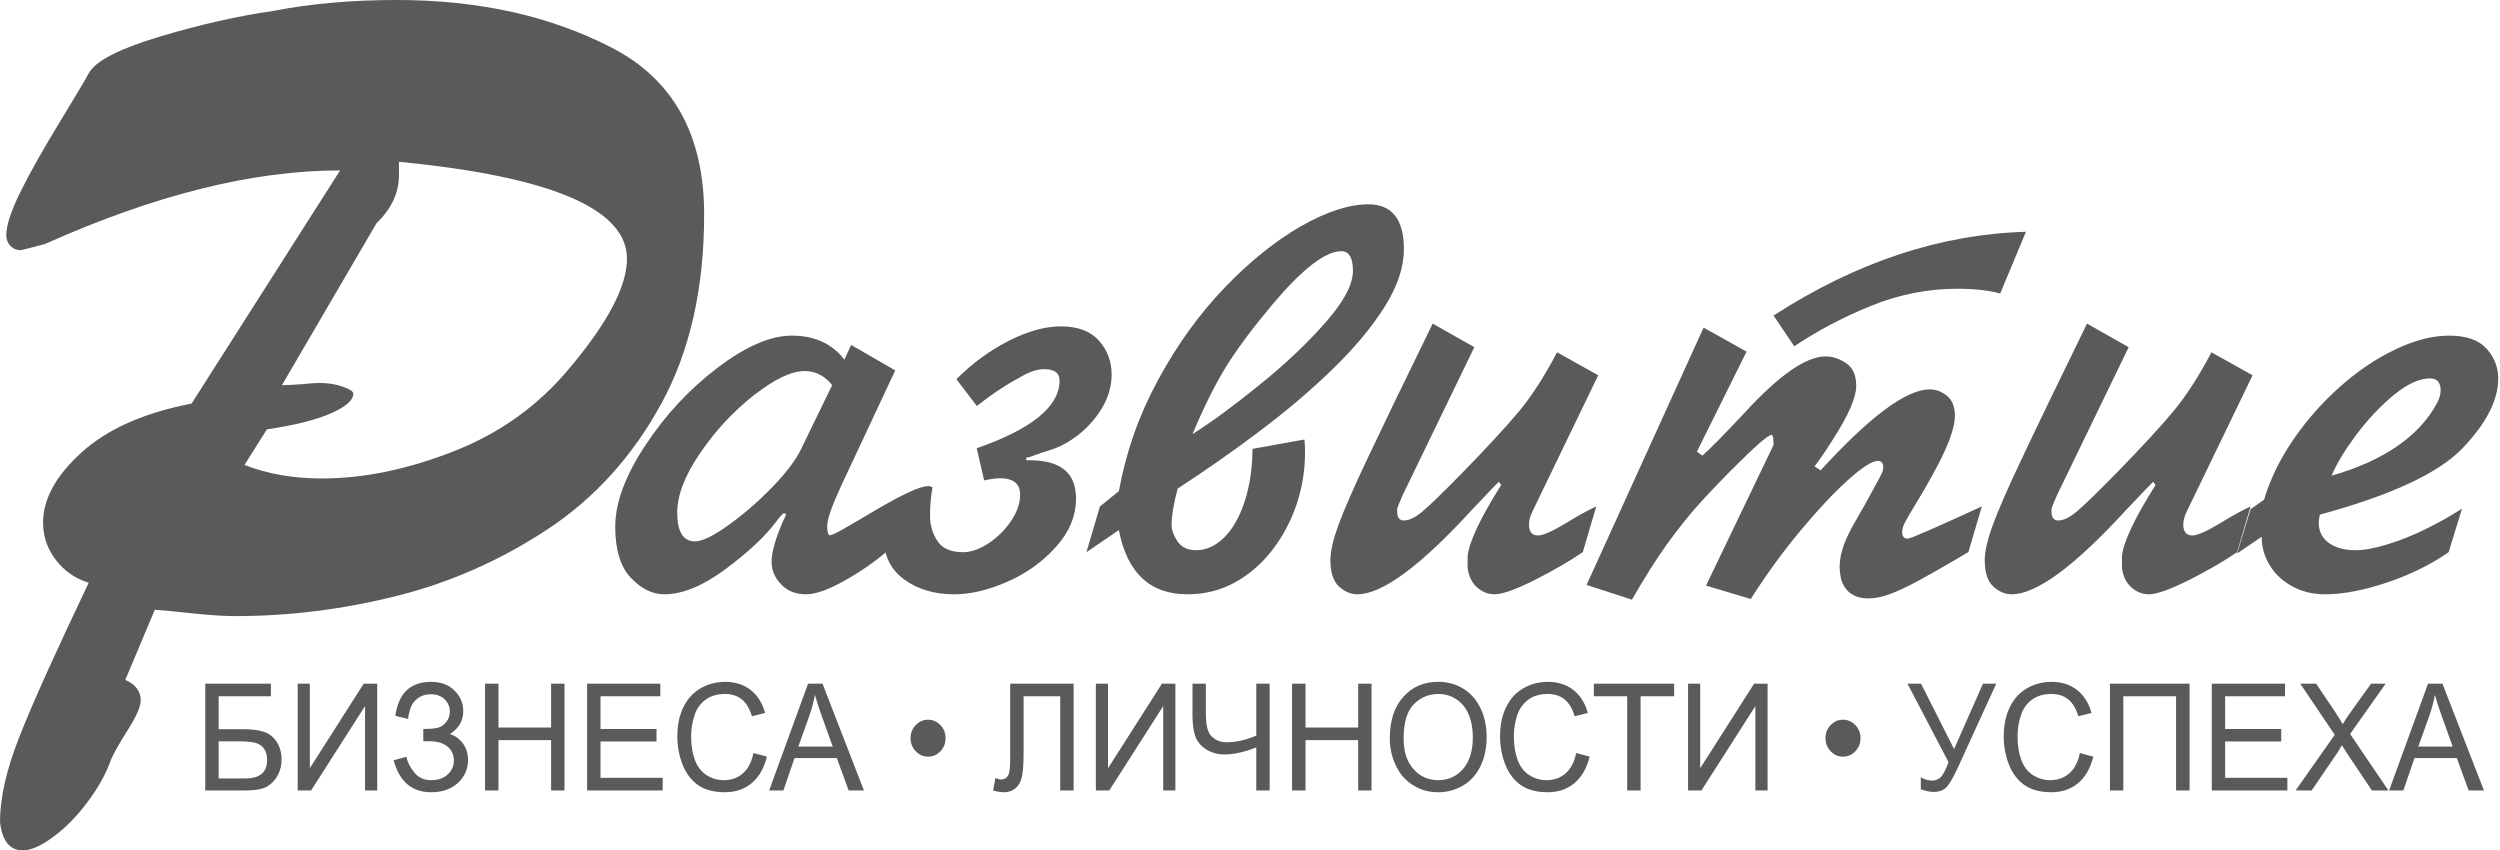
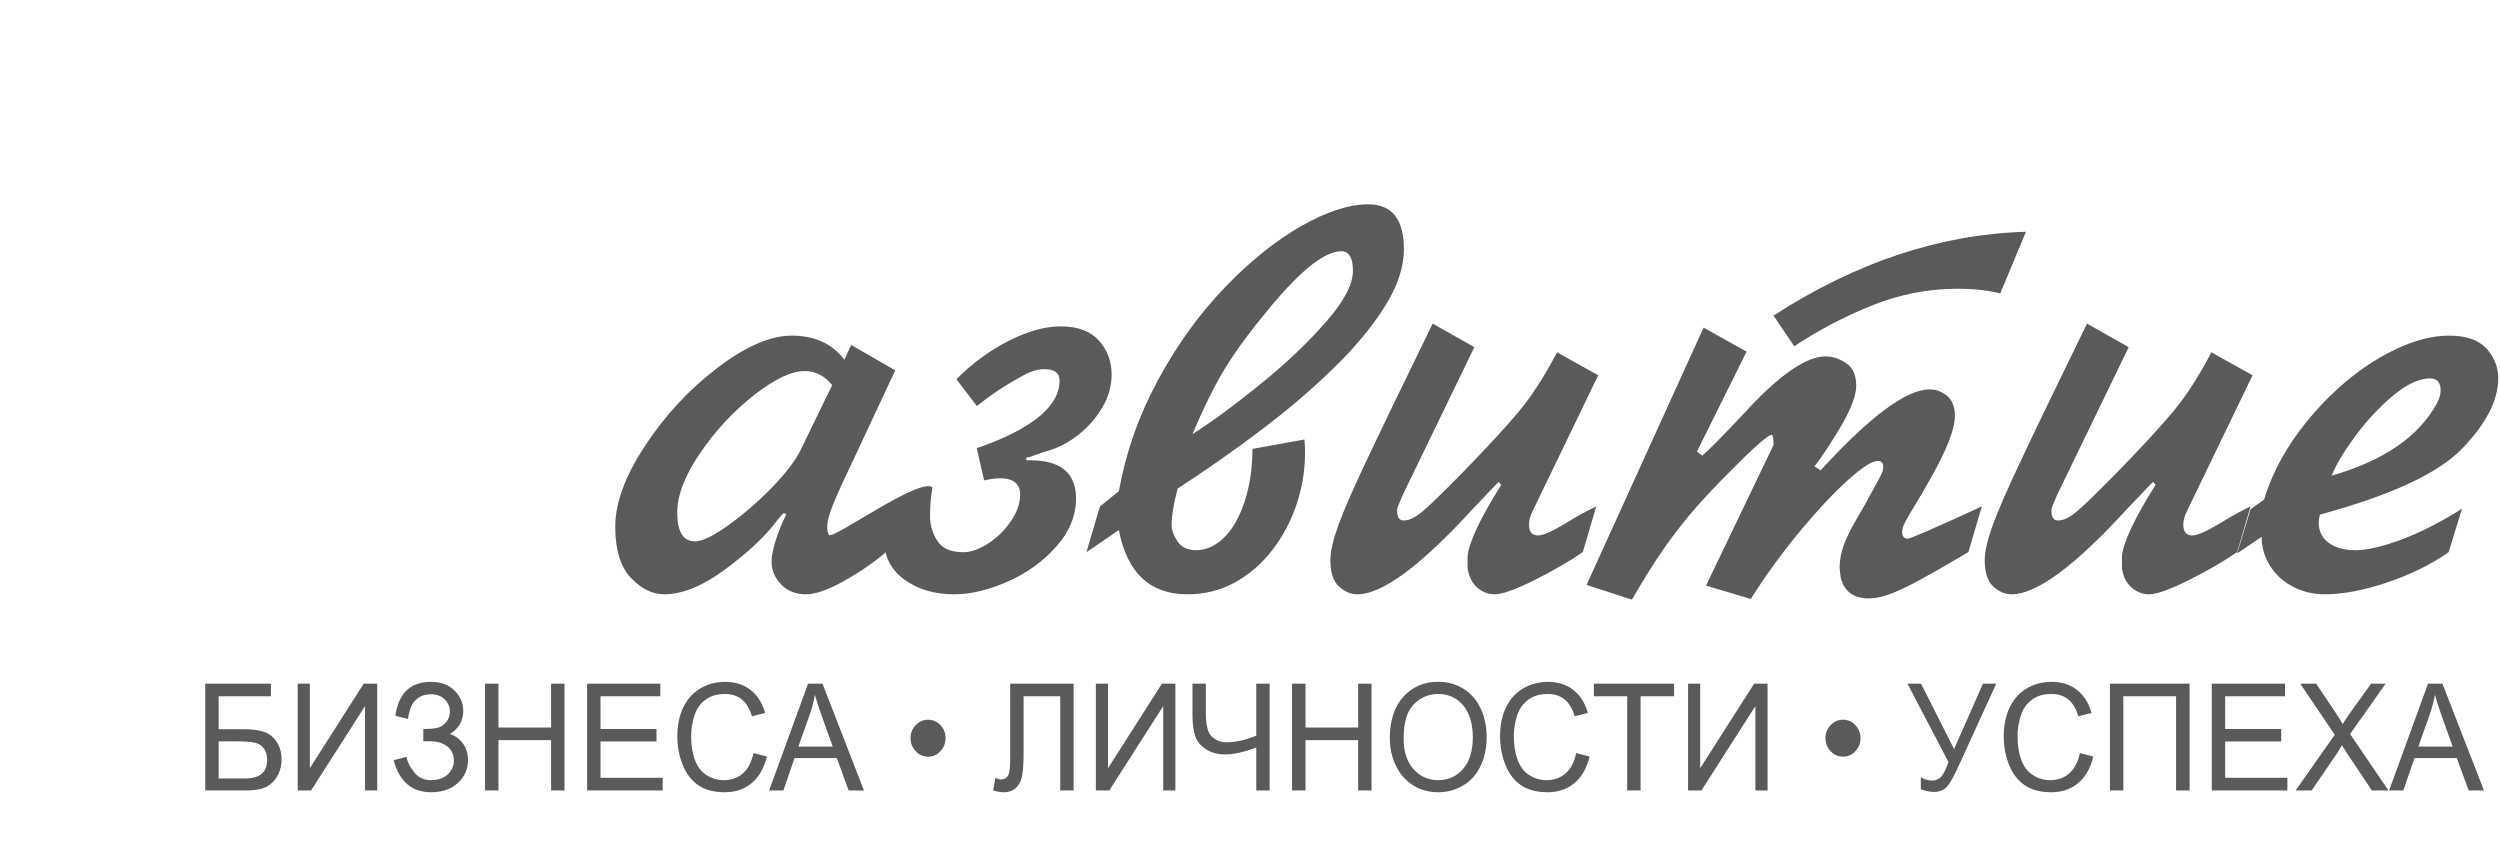
<svg xmlns="http://www.w3.org/2000/svg" width="147" height="50" viewBox="0 0 147 50" fill="none">
  <path fill-rule="evenodd" clip-rule="evenodd" d="M142.197 43.9H144.218L143.595 42.162C143.408 41.634 143.265 41.2 143.174 40.858C143.1 41.264 142.99 41.664 142.854 42.059L142.197 43.9ZM140.479 46.479L142.769 40.2H143.616L146.056 46.479H145.156L144.461 44.576H141.971L141.318 46.479H140.479ZM134.981 46.479L137.283 43.205L135.254 40.2H136.19L137.273 41.811C137.497 42.144 137.655 42.401 137.75 42.581C137.883 42.353 138.038 42.116 138.222 41.867L139.421 40.2H140.277L138.187 43.159L140.44 46.479H139.466L137.967 44.239C137.88 44.11 137.795 43.97 137.704 43.818C137.571 44.048 137.479 44.203 137.42 44.289L135.925 46.479H134.981ZM130.052 46.479V40.2H134.359V40.942H130.838V42.864H134.136V43.6H130.838V45.736H134.498V46.479H130.052ZM124.064 40.2H128.747V46.479H127.953V40.942H124.852V46.479H124.064V40.2ZM122.295 44.279L123.086 44.488C122.919 45.169 122.623 45.689 122.194 46.048C121.765 46.407 121.239 46.584 120.617 46.584C119.976 46.584 119.454 46.447 119.053 46.172C118.652 45.897 118.344 45.499 118.133 44.976C117.926 44.453 117.819 43.89 117.819 43.292C117.819 42.636 117.938 42.069 118.176 41.583C118.412 41.094 118.749 40.725 119.187 40.471C119.624 40.22 120.105 40.093 120.629 40.093C121.228 40.093 121.727 40.253 122.133 40.572C122.54 40.894 122.823 41.344 122.982 41.922L122.209 42.116C122.068 41.658 121.869 41.327 121.606 41.119C121.343 40.907 121.012 40.806 120.615 40.806C120.157 40.806 119.774 40.919 119.467 41.15C119.16 41.384 118.942 41.694 118.821 42.083C118.695 42.473 118.632 42.874 118.632 43.286C118.632 43.825 118.705 44.288 118.853 44.685C119 45.085 119.231 45.38 119.541 45.579C119.855 45.776 120.192 45.874 120.555 45.874C120.996 45.874 121.37 45.741 121.675 45.473C121.982 45.205 122.188 44.805 122.295 44.279ZM112.16 40.2H112.957L114.9 44.046L116.599 40.2H117.38L115.147 45.081C114.867 45.692 114.639 46.092 114.46 46.278C114.282 46.471 114.026 46.565 113.692 46.565C113.487 46.565 113.24 46.512 112.944 46.413V45.704C113.157 45.832 113.379 45.897 113.615 45.897C113.808 45.897 113.972 45.831 114.112 45.699C114.252 45.57 114.403 45.276 114.573 44.814L112.16 40.2ZM107.337 43.403C107.337 43.104 107.439 42.848 107.641 42.636C107.842 42.427 108.084 42.319 108.367 42.319C108.65 42.319 108.894 42.427 109.094 42.636C109.296 42.848 109.399 43.104 109.399 43.403C109.399 43.704 109.296 43.961 109.094 44.172C108.894 44.385 108.65 44.492 108.367 44.492C108.084 44.492 107.842 44.385 107.641 44.172C107.439 43.961 107.337 43.704 107.337 43.403ZM99.259 40.2H99.972V45.171L103.142 40.2H103.934V46.479H103.216V41.517L100.045 46.479H99.259V40.2ZM95.679 46.479V40.942H93.718V40.2H98.438V40.942H96.467V46.479H95.679ZM92.68 44.279L93.469 44.488C93.305 45.169 93.004 45.689 92.576 46.048C92.146 46.407 91.623 46.584 91 46.584C90.361 46.584 89.838 46.447 89.435 46.172C89.035 45.897 88.727 45.499 88.518 44.976C88.309 44.453 88.204 43.89 88.204 43.292C88.204 42.636 88.319 42.069 88.559 41.583C88.796 41.094 89.132 40.725 89.572 40.471C90.007 40.22 90.488 40.093 91.014 40.093C91.612 40.093 92.11 40.253 92.518 40.572C92.923 40.894 93.206 41.344 93.365 41.922L92.591 42.116C92.453 41.658 92.253 41.327 91.99 41.119C91.728 40.907 91.398 40.806 90.997 40.806C90.54 40.806 90.158 40.919 89.852 41.15C89.543 41.384 89.326 41.694 89.202 42.083C89.078 42.473 89.015 42.874 89.015 43.286C89.015 43.825 89.09 44.288 89.238 44.685C89.385 45.085 89.612 45.38 89.926 45.579C90.236 45.776 90.574 45.874 90.938 45.874C91.379 45.874 91.751 45.741 92.058 45.473C92.362 45.205 92.573 44.805 92.68 44.279ZM82.533 43.433C82.533 44.191 82.726 44.786 83.11 45.219C83.497 45.657 83.981 45.874 84.564 45.874C85.156 45.874 85.646 45.654 86.027 45.215C86.41 44.776 86.603 44.15 86.603 43.342C86.603 42.833 86.519 42.39 86.356 42.006C86.193 41.625 85.953 41.329 85.636 41.119C85.322 40.909 84.968 40.806 84.577 40.806C84.019 40.806 83.536 41.005 83.134 41.409C82.732 41.815 82.533 42.487 82.533 43.433ZM81.721 43.419C81.721 42.377 81.984 41.563 82.515 40.973C83.047 40.384 83.731 40.09 84.569 40.09C85.121 40.09 85.617 40.228 86.058 40.504C86.5 40.782 86.836 41.169 87.065 41.665C87.299 42.158 87.415 42.721 87.415 43.346C87.415 43.984 87.295 44.555 87.049 45.057C86.805 45.558 86.461 45.938 86.015 46.196C85.567 46.456 85.086 46.584 84.567 46.584C84.006 46.584 83.505 46.444 83.064 46.156C82.621 45.873 82.289 45.481 82.061 44.986C81.832 44.493 81.721 43.97 81.721 43.419ZM75.974 46.479V40.2H76.764V42.777H79.86V40.2H80.647V46.479H79.86V43.52H76.764V46.479H75.974ZM74.655 46.479H73.869V43.949C73.16 44.224 72.539 44.361 72.011 44.361C71.596 44.361 71.231 44.261 70.912 44.056C70.597 43.852 70.386 43.593 70.277 43.281C70.171 42.964 70.118 42.554 70.118 42.046V40.2H70.904V41.971C70.904 42.653 71.024 43.105 71.262 43.32C71.497 43.536 71.782 43.645 72.115 43.645C72.671 43.645 73.255 43.515 73.869 43.255V40.2H74.655V46.479ZM64.436 40.2H65.152V45.171L68.32 40.2H69.113V46.479H68.398V41.517L65.226 46.479H64.436V40.2ZM59.399 40.2H63.129V46.479H62.341V40.942H60.188V44.176C60.188 44.831 60.159 45.314 60.101 45.617C60.042 45.923 59.918 46.161 59.734 46.332C59.547 46.501 59.311 46.584 59.021 46.584C58.849 46.584 58.641 46.552 58.397 46.483L58.53 45.745C58.66 45.803 58.771 45.832 58.863 45.832C59.043 45.832 59.175 45.759 59.266 45.618C59.356 45.479 59.399 45.144 59.399 44.62V40.2ZM53.54 43.403C53.54 43.104 53.642 42.848 53.845 42.636C54.047 42.427 54.288 42.319 54.57 42.319C54.855 42.319 55.098 42.427 55.298 42.636C55.5 42.848 55.6 43.104 55.6 43.403C55.6 43.704 55.5 43.961 55.298 44.172C55.098 44.385 54.855 44.492 54.57 44.492C54.288 44.492 54.047 44.385 53.845 44.172C53.642 43.961 53.54 43.704 53.54 43.403ZM46.944 43.9H48.965L48.341 42.162C48.153 41.634 48.011 41.2 47.919 40.858C47.843 41.264 47.737 41.664 47.598 42.059L46.944 43.9ZM45.226 46.479L47.514 40.2H48.363L50.8 46.479H49.9L49.206 44.576H46.717L46.065 46.479H45.226ZM44.302 44.279L45.093 44.488C44.926 45.169 44.63 45.689 44.2 46.048C43.773 46.407 43.247 46.584 42.625 46.584C41.984 46.584 41.462 46.447 41.06 46.172C40.659 45.897 40.352 45.499 40.142 44.976C39.934 44.453 39.827 43.89 39.827 43.292C39.827 42.636 39.946 42.069 40.181 41.583C40.42 41.094 40.757 40.725 41.194 40.471C41.632 40.22 42.111 40.093 42.638 40.093C43.234 40.093 43.735 40.253 44.141 40.572C44.547 40.894 44.83 41.344 44.989 41.922L44.214 42.116C44.075 41.658 43.876 41.327 43.613 41.119C43.351 40.907 43.02 40.806 42.623 40.806C42.164 40.806 41.782 40.919 41.473 41.15C41.168 41.384 40.949 41.694 40.829 42.083C40.702 42.473 40.639 42.874 40.639 43.286C40.639 43.825 40.712 44.288 40.861 44.685C41.008 45.085 41.239 45.38 41.549 45.579C41.861 45.776 42.199 45.874 42.561 45.874C43.002 45.874 43.377 45.741 43.682 45.473C43.989 45.205 44.196 44.805 44.302 44.279ZM34.522 46.479V40.2H38.827V40.942H35.31V42.864H38.603V43.6H35.31V45.736H38.966V46.479H34.522ZM28.52 46.479V40.2H29.31V42.777H32.405V40.2H33.193V46.479H32.405V43.52H29.31V46.479H28.52ZM23.148 44.704L23.9 44.498C23.956 44.805 24.108 45.111 24.355 45.415C24.604 45.723 24.932 45.874 25.342 45.874C25.757 45.874 26.087 45.763 26.326 45.537C26.568 45.308 26.688 45.039 26.688 44.719C26.688 44.377 26.561 44.1 26.308 43.894C26.053 43.691 25.704 43.585 25.269 43.585H24.89V42.864C25.253 42.864 25.529 42.842 25.723 42.796C25.917 42.754 26.085 42.643 26.233 42.461C26.381 42.277 26.452 42.072 26.452 41.84C26.452 41.566 26.354 41.329 26.15 41.125C25.95 40.923 25.677 40.822 25.334 40.822C25.031 40.822 24.774 40.9 24.565 41.058C24.349 41.217 24.203 41.427 24.121 41.688C24.041 41.949 24.002 42.144 24.002 42.275L23.246 42.093C23.433 40.76 24.131 40.093 25.342 40.093C25.923 40.093 26.386 40.263 26.727 40.608C27.067 40.947 27.239 41.345 27.239 41.802C27.239 42.39 26.975 42.842 26.45 43.162C26.754 43.251 27.006 43.431 27.212 43.704C27.415 43.979 27.519 44.306 27.519 44.682C27.519 45.226 27.319 45.676 26.924 46.038C26.527 46.403 26 46.584 25.344 46.584C24.219 46.584 23.487 45.958 23.148 44.704ZM17.504 40.2H18.218V45.171L21.385 40.2H22.18V46.479H21.464V41.517L18.292 46.479H17.504V40.2ZM12.856 45.772H14.431C14.857 45.772 15.177 45.68 15.387 45.499C15.603 45.315 15.708 45.041 15.708 44.676C15.708 44.417 15.647 44.198 15.524 44.023C15.403 43.851 15.233 43.735 15.016 43.678C14.799 43.62 14.429 43.591 13.908 43.591H12.856V45.772ZM12.068 40.2H15.93V40.942H12.856V42.875H14.277C14.804 42.875 15.22 42.929 15.531 43.036C15.84 43.141 16.088 43.34 16.276 43.632C16.463 43.923 16.556 44.263 16.556 44.655C16.556 44.97 16.49 45.269 16.357 45.541C16.221 45.817 16.022 46.043 15.754 46.216C15.491 46.391 15.039 46.479 14.402 46.479H12.068V40.2Z" fill="#5C5959" />
-   <path fill-rule="evenodd" clip-rule="evenodd" d="M11.265 23.73L19.998 10.02C14.864 10.02 9.083 11.464 2.642 14.349C1.744 14.59 1.256 14.71 1.196 14.71C0.958 14.71 0.758 14.614 0.597 14.445C0.449 14.265 0.369 14.073 0.369 13.844C0.369 13.256 0.646 12.413 1.196 11.294C1.744 10.188 2.511 8.817 3.518 7.169C4.515 5.521 5.085 4.57 5.215 4.319C5.593 3.596 6.969 2.887 9.351 2.165C11.724 1.455 13.977 0.939 16.101 0.637C18.254 0.216 20.667 0 23.339 0C28.154 0 32.37 0.939 35.989 2.814C39.598 4.679 41.404 7.951 41.404 12.617C41.404 16.948 40.566 20.664 38.88 23.744C37.196 26.822 34.972 29.288 32.222 31.104C29.459 32.932 26.499 34.244 23.339 35.037C20.179 35.832 17.006 36.227 13.838 36.227C13.139 36.227 12.293 36.168 11.265 36.06C10.248 35.952 9.53 35.879 9.102 35.855L7.366 39.982C7.965 40.233 8.274 40.643 8.274 41.195C8.274 41.544 8.025 42.11 7.527 42.904C7.028 43.685 6.699 44.275 6.53 44.66C6.242 45.489 5.781 46.308 5.153 47.149C4.536 47.98 3.868 48.665 3.15 49.194C2.432 49.736 1.824 50 1.336 50C0.568 50 0.13 49.446 0 48.34C0 46.933 0.369 45.285 1.116 43.385C1.855 41.483 3.22 38.454 5.215 34.267C4.426 34.028 3.778 33.569 3.28 32.921C2.781 32.27 2.532 31.537 2.532 30.731C2.532 29.348 3.28 27.977 4.795 26.605C6.299 25.234 8.463 24.272 11.265 23.73ZM16.578 22.648C16.877 22.648 17.276 22.625 17.774 22.589C18.273 22.541 18.592 22.516 18.742 22.516C19.271 22.516 19.738 22.589 20.148 22.733C20.566 22.877 20.776 23.021 20.776 23.142C20.776 23.539 20.327 23.924 19.45 24.308C18.573 24.693 17.318 25.006 15.691 25.247L14.376 27.339C15.73 27.869 17.247 28.134 18.921 28.134C21.403 28.134 23.995 27.592 26.717 26.521C29.428 25.453 31.692 23.816 33.506 21.626C35.751 18.955 36.866 16.816 36.866 15.214C36.866 12.28 32.401 10.38 23.458 9.514V10.308C23.458 11.33 23.02 12.28 22.141 13.122L16.578 22.648Z" fill="#5C5959" />
  <path fill-rule="evenodd" clip-rule="evenodd" d="M137.098 27.971C140.173 27.084 142.231 25.666 143.289 23.716C143.437 23.44 143.509 23.191 143.509 22.96C143.509 22.488 143.308 22.251 142.892 22.251C142.256 22.251 141.535 22.58 140.743 23.236C139.95 23.892 139.21 24.681 138.526 25.593C137.848 26.513 137.374 27.3 137.098 27.971ZM132.335 29.94L133.127 29.383C133.478 28.195 134.048 27.026 134.828 25.876C135.615 24.727 136.526 23.689 137.572 22.757C138.618 21.825 139.703 21.09 140.84 20.551C141.973 20.006 143.029 19.735 144.01 19.735C145.006 19.735 145.738 19.986 146.2 20.492C146.661 20.998 146.896 21.588 146.896 22.251C146.896 23.532 146.194 24.897 144.79 26.362C143.383 27.827 140.592 29.125 136.407 30.261C136.364 30.466 136.341 30.624 136.341 30.736C136.341 31.228 136.532 31.622 136.917 31.91C137.308 32.206 137.836 32.352 138.503 32.352C139.007 32.352 139.63 32.24 140.376 32.009C141.121 31.78 141.877 31.484 142.632 31.11C143.395 30.736 144.104 30.334 144.765 29.908L143.979 32.469C142.939 33.198 141.726 33.789 140.351 34.255C138.973 34.715 137.759 34.945 136.701 34.945C135.994 34.945 135.358 34.787 134.787 34.478C134.216 34.168 133.772 33.755 133.459 33.237C133.14 32.711 132.985 32.161 132.985 31.563L131.544 32.541L132.335 29.94ZM130.031 20.715L132.451 22.067L128.59 30.059C128.447 30.341 128.378 30.604 128.378 30.847C128.378 31.268 128.553 31.484 128.913 31.484C129.208 31.484 129.747 31.246 130.542 30.768C131.094 30.42 131.688 30.085 132.335 29.776L131.544 32.462C130.824 32.967 129.894 33.506 128.757 34.084C127.617 34.655 126.818 34.945 126.357 34.945C125.984 34.945 125.646 34.814 125.342 34.551C125.034 34.288 124.843 33.907 124.77 33.408V32.706C124.856 31.865 125.515 30.466 126.746 28.516L126.608 28.326C126.535 28.391 126.02 28.93 125.059 29.94C122.009 33.276 119.75 34.945 118.286 34.945C117.902 34.945 117.542 34.794 117.204 34.485C116.868 34.176 116.702 33.658 116.702 32.934C116.702 32.429 116.858 31.74 117.176 30.873C117.494 30 118.065 28.687 118.899 26.934C119.728 25.173 121 22.54 122.717 19.028L125.167 20.413L120.953 29.113C120.749 29.58 120.64 29.856 120.627 29.94V30.137C120.646 30.446 120.778 30.604 121.018 30.604C121.319 30.604 121.673 30.439 122.074 30.111C122.478 29.784 123.25 29.028 124.411 27.852C125.906 26.323 127.027 25.101 127.786 24.196C128.541 23.289 129.293 22.127 130.031 20.715ZM105.503 20.361L104.284 18.555C109.153 15.409 114.108 13.767 119.126 13.629L117.614 17.255C116.924 17.071 116.082 16.979 115.099 16.979C113.375 16.979 111.699 17.307 110.067 17.964C108.432 18.62 106.913 19.421 105.503 20.361ZM100.171 19.263L102.699 20.675L99.776 26.559L100.099 26.789C100.459 26.487 101.277 25.66 102.548 24.307C104.591 22.075 106.186 20.957 107.348 20.957C107.749 20.957 108.153 21.09 108.548 21.352C108.949 21.614 109.146 22.062 109.146 22.692C109.146 23.367 108.691 24.419 107.774 25.843C107.323 26.559 106.962 27.084 106.693 27.419L107.053 27.655C109.958 24.478 112.097 22.895 113.472 22.895C113.832 22.895 114.167 23.02 114.479 23.269C114.791 23.525 114.948 23.92 114.948 24.457C114.948 25.227 114.468 26.461 113.5 28.162C113.259 28.601 112.984 29.074 112.667 29.592C112.348 30.104 112.138 30.479 112.024 30.696C111.903 30.919 111.849 31.117 111.849 31.28C111.849 31.544 111.959 31.674 112.175 31.674C112.331 31.674 113.779 31.044 116.533 29.776L115.741 32.462C114.528 33.184 113.56 33.735 112.833 34.131C112.109 34.517 111.52 34.794 111.076 34.951C110.631 35.108 110.229 35.187 109.87 35.187C109.011 35.187 108.463 34.794 108.241 34.006C108.194 33.683 108.169 33.461 108.169 33.329C108.169 33.153 108.194 32.928 108.241 32.66C108.331 32.271 108.45 31.91 108.614 31.57C108.77 31.228 108.986 30.828 109.255 30.368C109.531 29.908 109.76 29.502 109.941 29.153C110.139 28.784 110.302 28.49 110.415 28.286C110.534 28.075 110.612 27.912 110.662 27.799C110.71 27.689 110.733 27.577 110.733 27.459C110.733 27.222 110.625 27.104 110.408 27.104C110.079 27.104 109.496 27.478 108.661 28.227C107.833 28.968 106.896 29.967 105.863 31.208C104.826 32.456 103.851 33.789 102.946 35.22L100.315 34.432L104.284 26.165C104.284 25.765 104.247 25.568 104.175 25.568C103.967 25.568 103.156 26.277 101.756 27.689C100.957 28.496 100.286 29.205 99.745 29.816C99.205 30.427 98.629 31.155 98.016 32.002C97.404 32.857 96.719 33.94 95.957 35.259L93.291 34.393L100.171 19.263ZM91.556 20.715L93.974 22.067L90.115 30.059C89.97 30.341 89.905 30.604 89.905 30.847C89.905 31.268 90.078 31.484 90.437 31.484C90.732 31.484 91.273 31.246 92.066 30.768C92.618 30.42 93.213 30.085 93.861 29.776L93.069 32.462C92.348 32.967 91.417 33.506 90.281 34.084C89.14 34.655 88.344 34.945 87.88 34.945C87.508 34.945 87.173 34.814 86.866 34.551C86.56 34.288 86.368 33.907 86.296 33.408V32.706C86.381 31.865 87.04 30.466 88.271 28.516L88.132 28.326C88.059 28.391 87.543 28.93 86.585 29.94C83.533 33.276 81.277 34.945 79.811 34.945C79.426 34.945 79.066 34.794 78.73 34.485C78.395 34.176 78.226 33.658 78.226 32.934C78.226 32.429 78.383 31.74 78.699 30.873C79.019 30 79.589 28.687 80.422 26.934C81.252 25.173 82.525 22.54 84.242 19.028L86.691 20.413L82.477 29.113C82.273 29.58 82.164 29.856 82.154 29.94V30.137C82.171 30.446 82.302 30.604 82.543 30.604C82.843 30.604 83.198 30.439 83.599 30.111C84.003 29.784 84.776 29.028 85.936 27.852C87.431 26.323 88.552 25.101 89.31 24.196C90.065 23.289 90.816 22.127 91.556 20.715ZM70.119 25.528C71.302 24.773 72.641 23.788 74.131 22.572C75.626 21.366 76.898 20.15 77.963 18.934C79.025 17.727 79.552 16.721 79.552 15.92C79.552 15.154 79.323 14.772 78.868 14.772C77.925 14.772 76.569 15.823 74.796 17.93C73.633 19.316 72.738 20.524 72.096 21.556C71.459 22.586 70.799 23.913 70.119 25.528ZM64.674 29.784L65.79 28.876C66.206 26.578 66.974 24.398 68.098 22.336C69.213 20.269 70.522 18.463 72.011 16.912C73.506 15.356 75.009 14.155 76.509 13.294C78.015 12.441 79.329 12.013 80.454 12.013C81.853 12.013 82.549 12.894 82.549 14.66C82.549 15.718 82.171 16.847 81.406 18.056C80.645 19.263 79.624 20.478 78.352 21.712C77.08 22.947 75.657 24.156 74.088 25.337C72.522 26.519 70.907 27.648 69.248 28.726C69.009 29.619 68.89 30.328 68.89 30.847C68.89 31.149 69.003 31.477 69.231 31.826C69.46 32.173 69.826 32.352 70.331 32.352C70.924 32.352 71.478 32.1 71.976 31.609C72.478 31.117 72.882 30.413 73.182 29.494C73.483 28.582 73.639 27.551 73.645 26.395L76.701 25.843C76.726 26.026 76.735 26.289 76.735 26.63C76.735 27.662 76.569 28.667 76.237 29.665C75.901 30.657 75.422 31.556 74.796 32.363C74.173 33.164 73.44 33.795 72.6 34.255C71.758 34.715 70.836 34.945 69.826 34.945C67.616 34.945 66.271 33.683 65.79 31.169L63.882 32.469L64.674 29.784ZM47.093 26.427L48.931 22.646C48.491 22.093 47.952 21.818 47.316 21.818C46.535 21.818 45.545 22.29 44.343 23.229C43.143 24.168 42.087 25.298 41.179 26.625C40.273 27.945 39.822 29.113 39.822 30.137C39.822 31.268 40.17 31.833 40.868 31.833C41.288 31.833 41.937 31.517 42.83 30.88C43.719 30.242 44.578 29.502 45.407 28.647C46.235 27.794 46.793 27.052 47.093 26.427ZM50.048 20.282L52.641 21.779L49.465 28.555C48.919 29.731 48.641 30.525 48.641 30.925C48.641 31.166 48.654 31.374 48.759 31.464C49.028 31.693 54.144 28.014 54.832 28.662C54.688 29.398 54.688 30.065 54.688 30.381C54.688 30.887 54.834 31.366 55.116 31.805C55.398 32.245 55.902 32.469 56.635 32.469C57.09 32.469 57.582 32.298 58.105 31.957C58.634 31.614 59.079 31.181 59.437 30.651C59.805 30.118 59.984 29.592 59.984 29.081C59.984 28.444 59.587 28.122 58.794 28.122C58.556 28.122 58.243 28.167 57.866 28.247L57.432 26.357C60.68 25.227 62.302 23.9 62.302 22.369C62.302 21.93 62.002 21.707 61.395 21.707C60.969 21.707 60.476 21.876 59.919 22.219C59.101 22.657 58.274 23.211 57.438 23.873L56.237 22.298C57.181 21.352 58.208 20.603 59.319 20.038C60.435 19.473 61.45 19.191 62.374 19.191C63.371 19.191 64.114 19.468 64.614 20.025C65.113 20.583 65.364 21.253 65.364 22.028C65.364 22.685 65.185 23.322 64.83 23.939C64.47 24.556 64.007 25.089 63.449 25.534C62.891 25.981 62.315 26.289 61.72 26.474C61.319 26.598 61.078 26.677 60.999 26.71C60.89 26.75 60.806 26.782 60.746 26.802C60.687 26.828 60.62 26.847 60.561 26.867C60.501 26.887 60.429 26.901 60.345 26.907V27.064H60.568C62.368 27.064 63.27 27.813 63.27 29.31C63.27 30.323 62.885 31.268 62.111 32.134C61.341 33.007 60.386 33.697 59.258 34.196C58.123 34.696 57.073 34.945 56.1 34.945C54.947 34.945 53.967 34.655 53.164 34.071C52.592 33.656 52.224 33.114 52.059 32.446L52.096 32.466V32.469C51.363 33.085 50.534 33.658 49.615 34.168C48.691 34.687 47.946 34.945 47.382 34.945C46.786 34.945 46.301 34.748 45.928 34.36C45.557 33.972 45.37 33.539 45.37 33.053C45.37 32.79 45.411 32.495 45.496 32.18C45.58 31.865 45.659 31.609 45.73 31.418C45.803 31.234 45.893 30.992 46.013 30.696C46.122 30.506 46.194 30.341 46.229 30.216L46.079 30.177C45.965 30.269 45.821 30.427 45.653 30.657C44.992 31.537 44.001 32.469 42.663 33.461C41.329 34.452 40.129 34.945 39.061 34.945C38.363 34.945 37.708 34.623 37.097 33.979C36.483 33.336 36.176 32.33 36.176 30.965C36.176 29.567 36.765 27.971 37.943 26.191C39.12 24.405 40.53 22.888 42.188 21.627C43.845 20.366 45.304 19.735 46.558 19.735C47.898 19.735 48.931 20.209 49.651 21.149L50.048 20.282Z" fill="#5C5959" />
</svg>